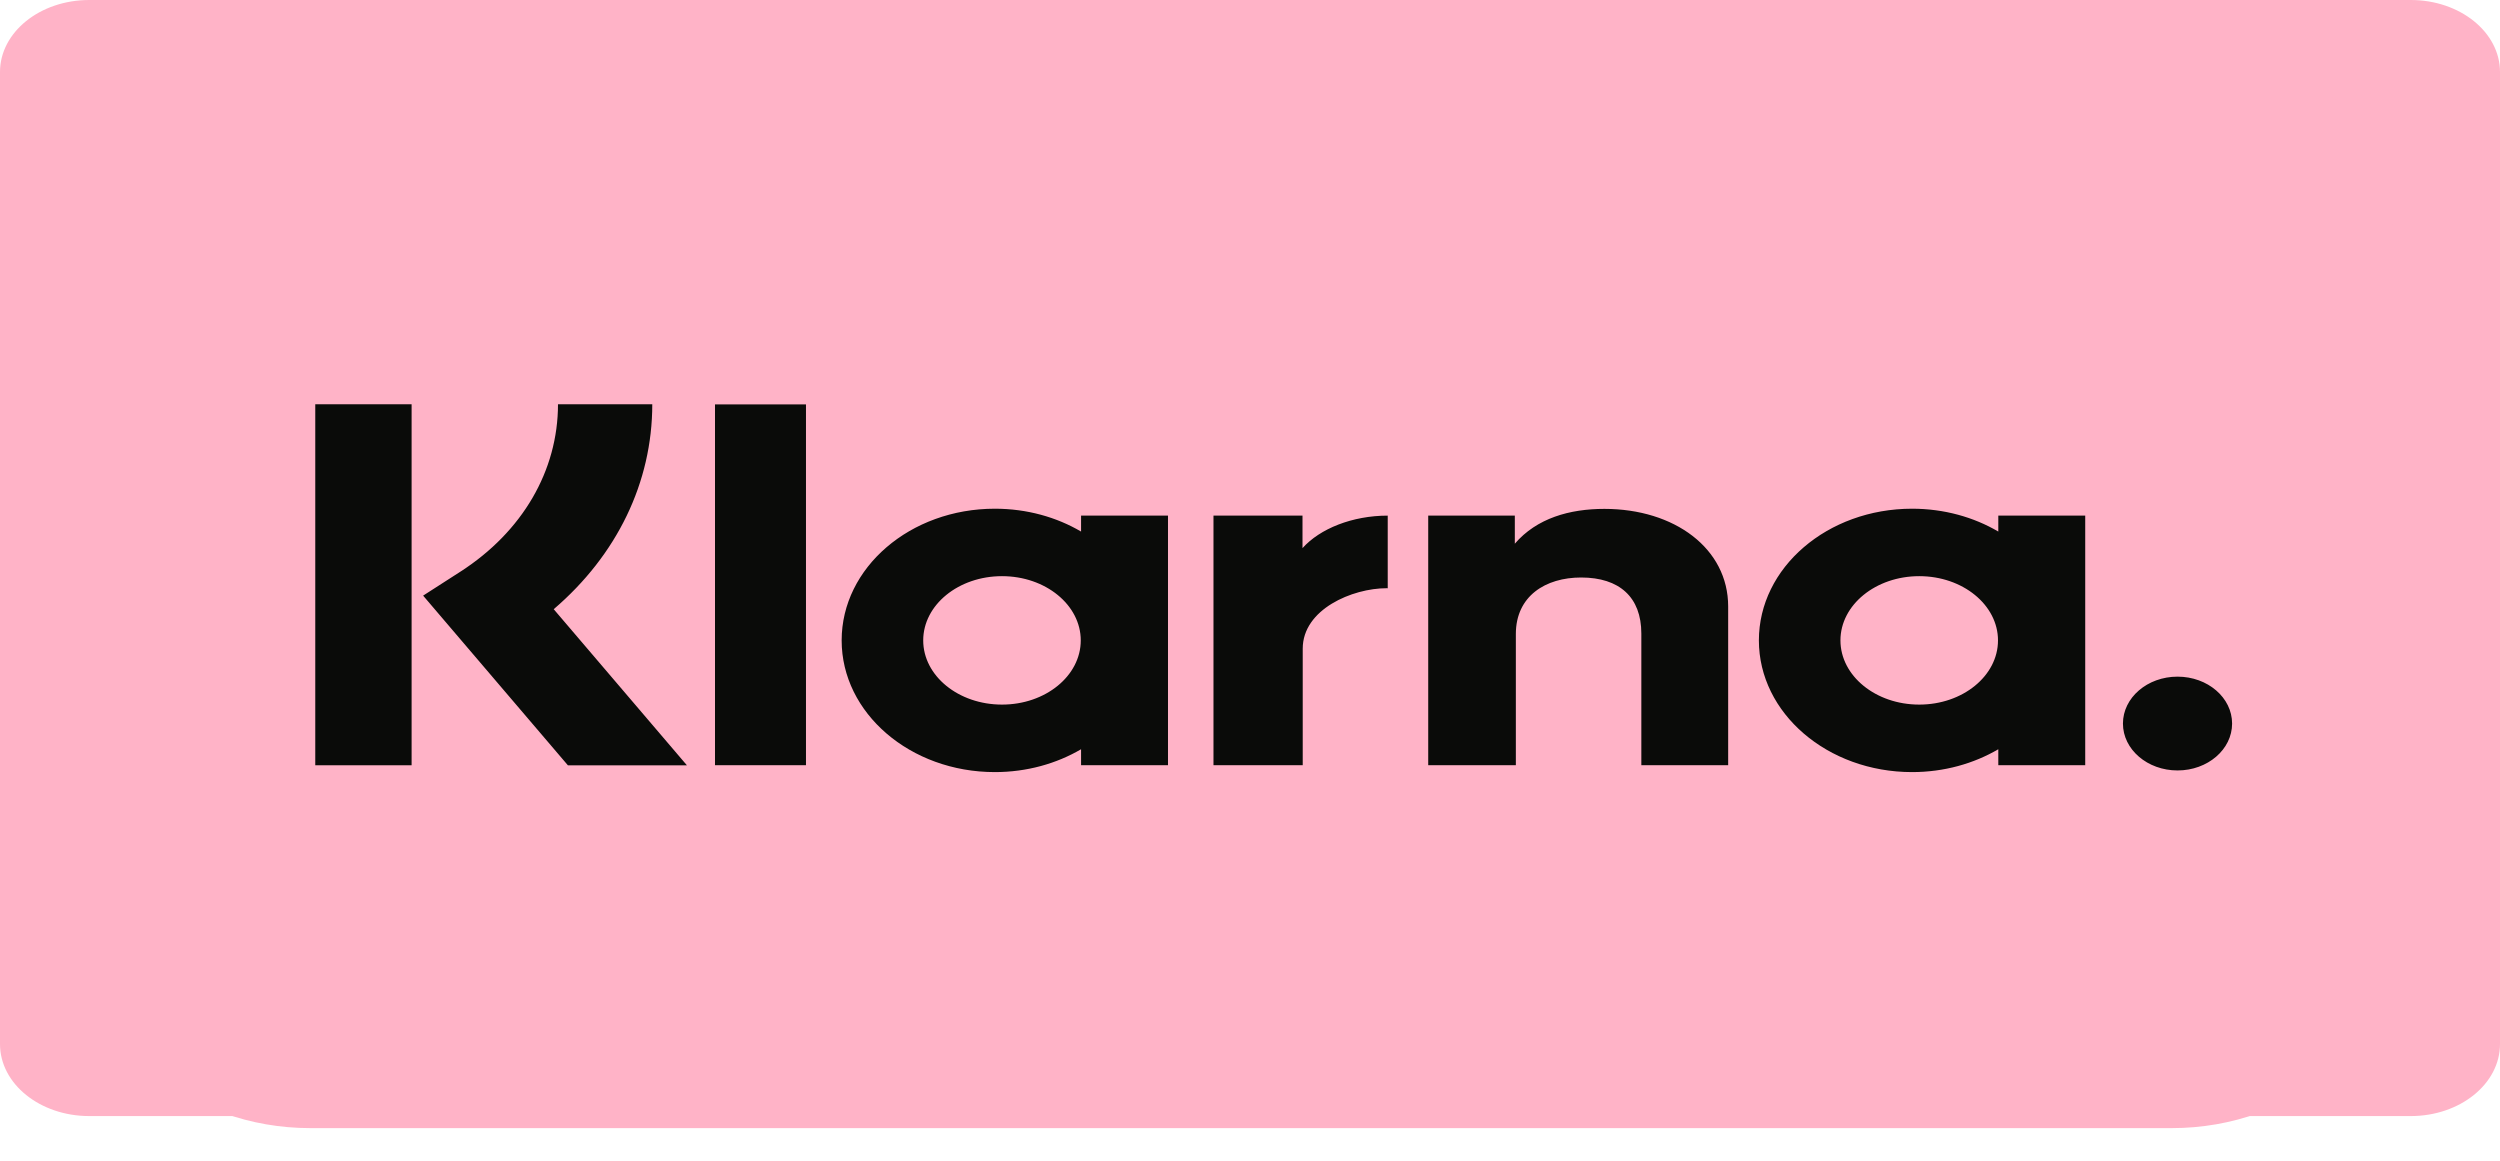
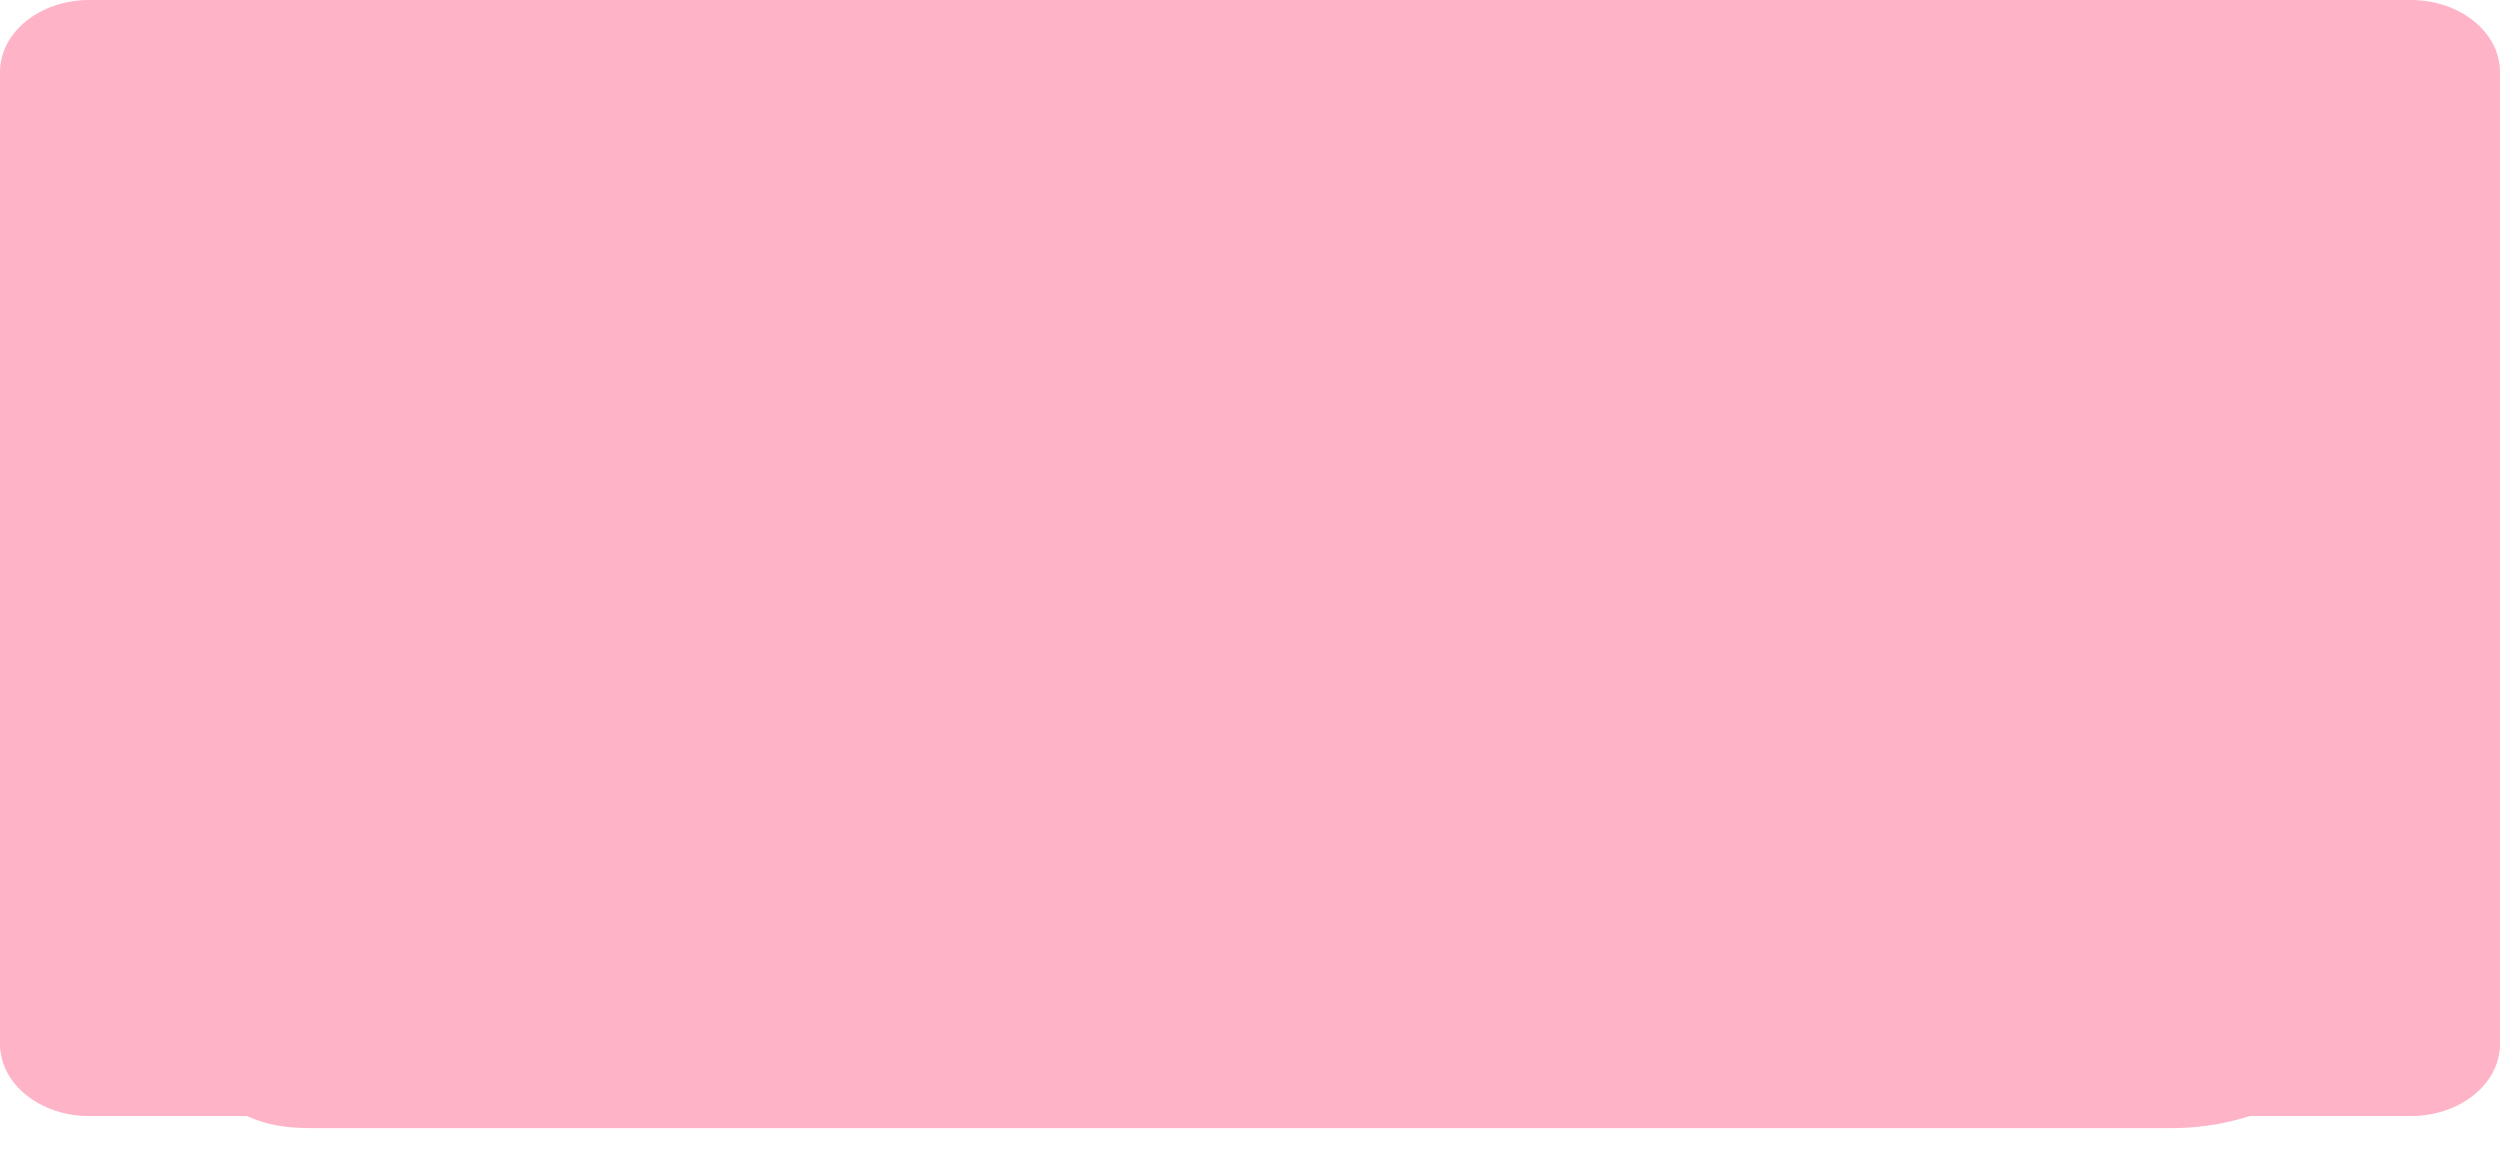
<svg xmlns="http://www.w3.org/2000/svg" width="56" height="26" viewBox="0 0 56 26" fill="none">
  <path d="M0 1.613C0 0.722 0.895 0 2 0H54C55.105 0 56 0.722 56 1.613V23.387C56 24.278 55.105 25 54 25H2C0.895 25 0 24.278 0 23.387V1.613Z" fill="#FFB3C7" />
-   <path d="M48.645 0.852H6.955C4.218 0.852 2 2.741 2 5.072V21.049C2 23.38 4.218 25.27 6.955 25.27H48.645C51.382 25.27 53.6 23.38 53.6 21.049V5.072C53.6 2.741 51.382 0.852 48.645 0.852Z" fill="#FFB3C7" />
-   <path d="M48.777 15.157C48.102 15.157 47.554 15.627 47.554 16.208C47.554 16.788 48.102 17.258 48.777 17.258C49.452 17.258 49.999 16.788 49.999 16.208C49.999 15.627 49.452 15.157 48.777 15.157ZM44.755 14.345C44.755 13.55 43.965 12.906 42.991 12.906C42.016 12.906 41.226 13.55 41.226 14.345C41.226 15.139 42.016 15.783 42.991 15.783C43.965 15.783 44.755 15.139 44.755 14.345ZM44.762 11.549H46.709V17.14H44.762V16.783C44.212 17.105 43.547 17.295 42.831 17.295C40.935 17.295 39.399 15.974 39.399 14.345C39.399 12.715 40.935 11.395 42.831 11.395C43.547 11.395 44.212 11.584 44.762 11.907V11.549V11.549ZM29.176 12.277V11.549H27.182V17.14H29.181V14.53C29.181 13.649 30.291 13.176 31.062 13.176C31.07 13.176 31.077 13.177 31.085 13.177V11.55C30.294 11.55 29.567 11.841 29.176 12.278L29.176 12.277ZM24.209 14.345C24.209 13.55 23.419 12.906 22.445 12.906C21.47 12.906 20.68 13.55 20.68 14.345C20.68 15.139 21.47 15.783 22.445 15.783C23.419 15.783 24.209 15.139 24.209 14.345ZM24.216 11.549H26.163V17.14H24.216V16.783C23.666 17.105 23.001 17.295 22.285 17.295C20.39 17.295 18.853 15.974 18.853 14.345C18.853 12.715 20.39 11.395 22.285 11.395C23.002 11.395 23.666 11.584 24.216 11.907V11.549V11.549ZM35.938 11.399C35.16 11.399 34.424 11.607 33.932 12.179V11.55H31.992V17.14H33.955V14.202C33.955 13.352 34.619 12.936 35.417 12.936C36.273 12.936 36.766 13.375 36.766 14.191V17.14H38.711V13.585C38.711 12.284 37.507 11.399 35.938 11.399V11.399ZM16.016 17.14H18.054V9.058H16.016V17.14ZM7.062 17.142H9.22V9.056H7.062V17.142ZM14.611 9.056C14.611 10.807 13.818 12.435 12.403 13.646L15.387 17.143H12.721L9.478 13.342L10.315 12.804C11.703 11.91 12.499 10.544 12.499 9.056H14.611L14.611 9.056Z" fill="#0A0B09" />
+   <path d="M48.645 0.852H6.955C4.218 0.852 2 2.741 2 5.072C2 23.38 4.218 25.27 6.955 25.27H48.645C51.382 25.27 53.6 23.38 53.6 21.049V5.072C53.6 2.741 51.382 0.852 48.645 0.852Z" fill="#FFB3C7" />
</svg>